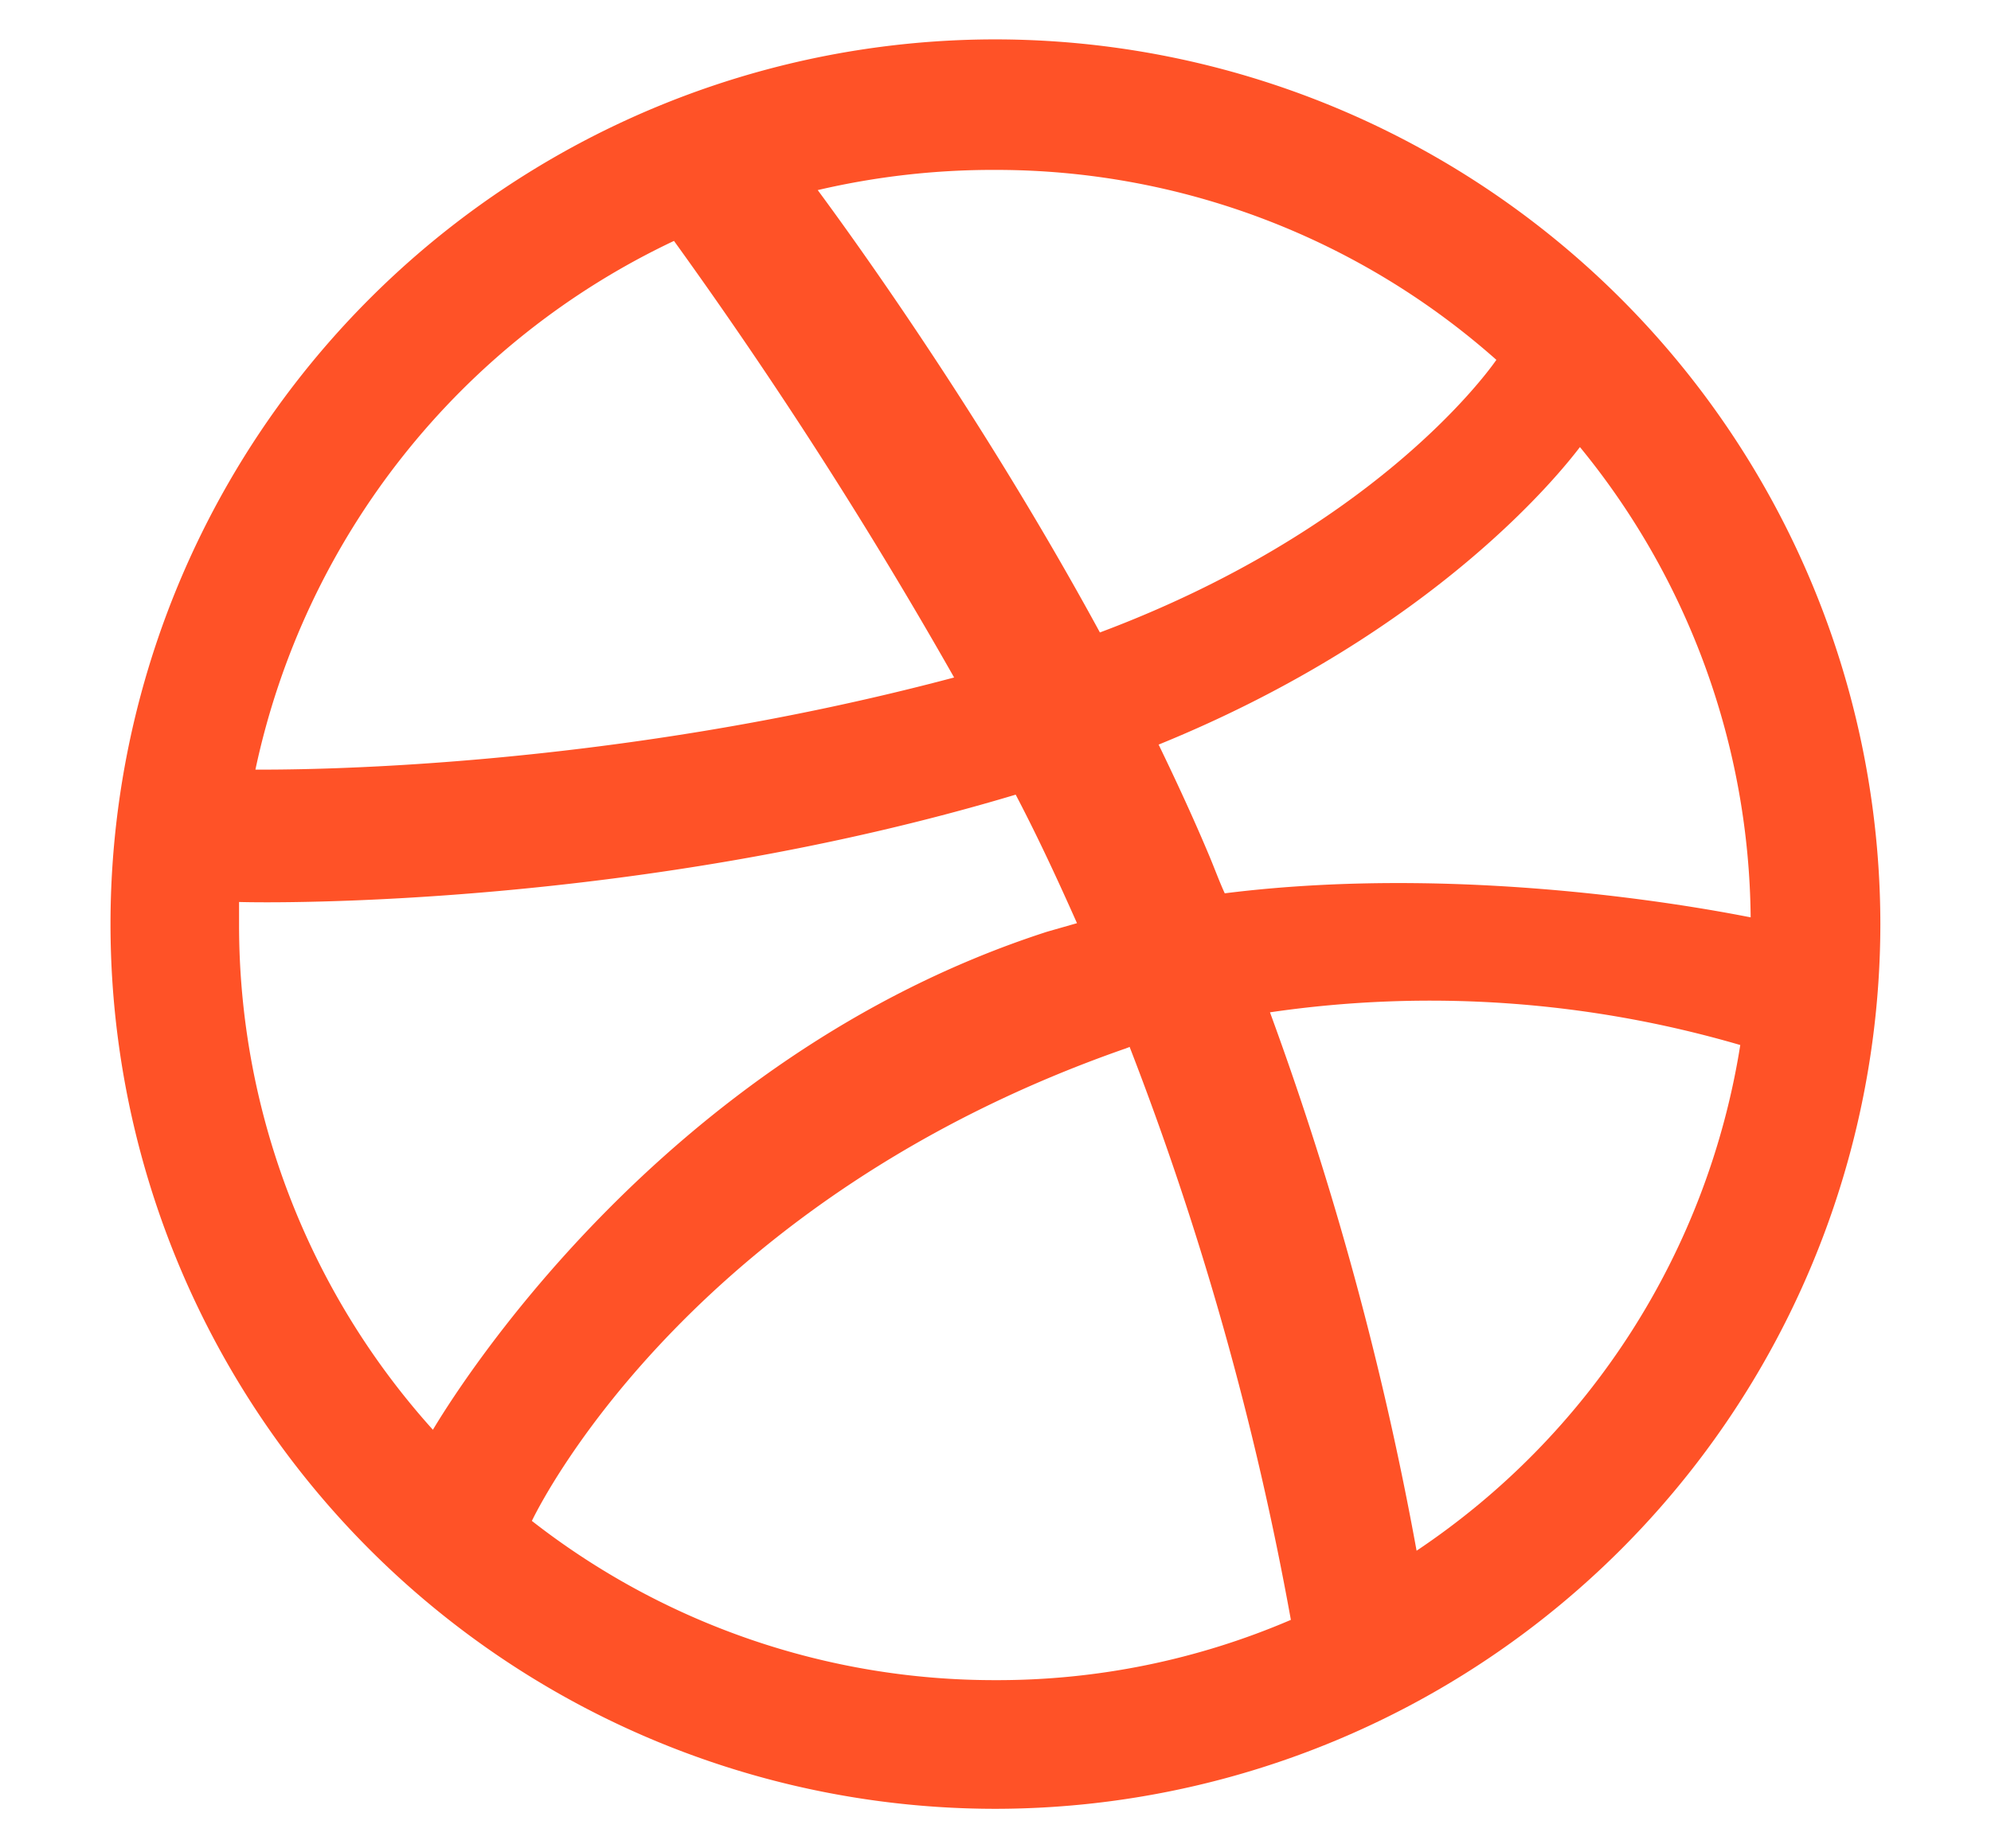
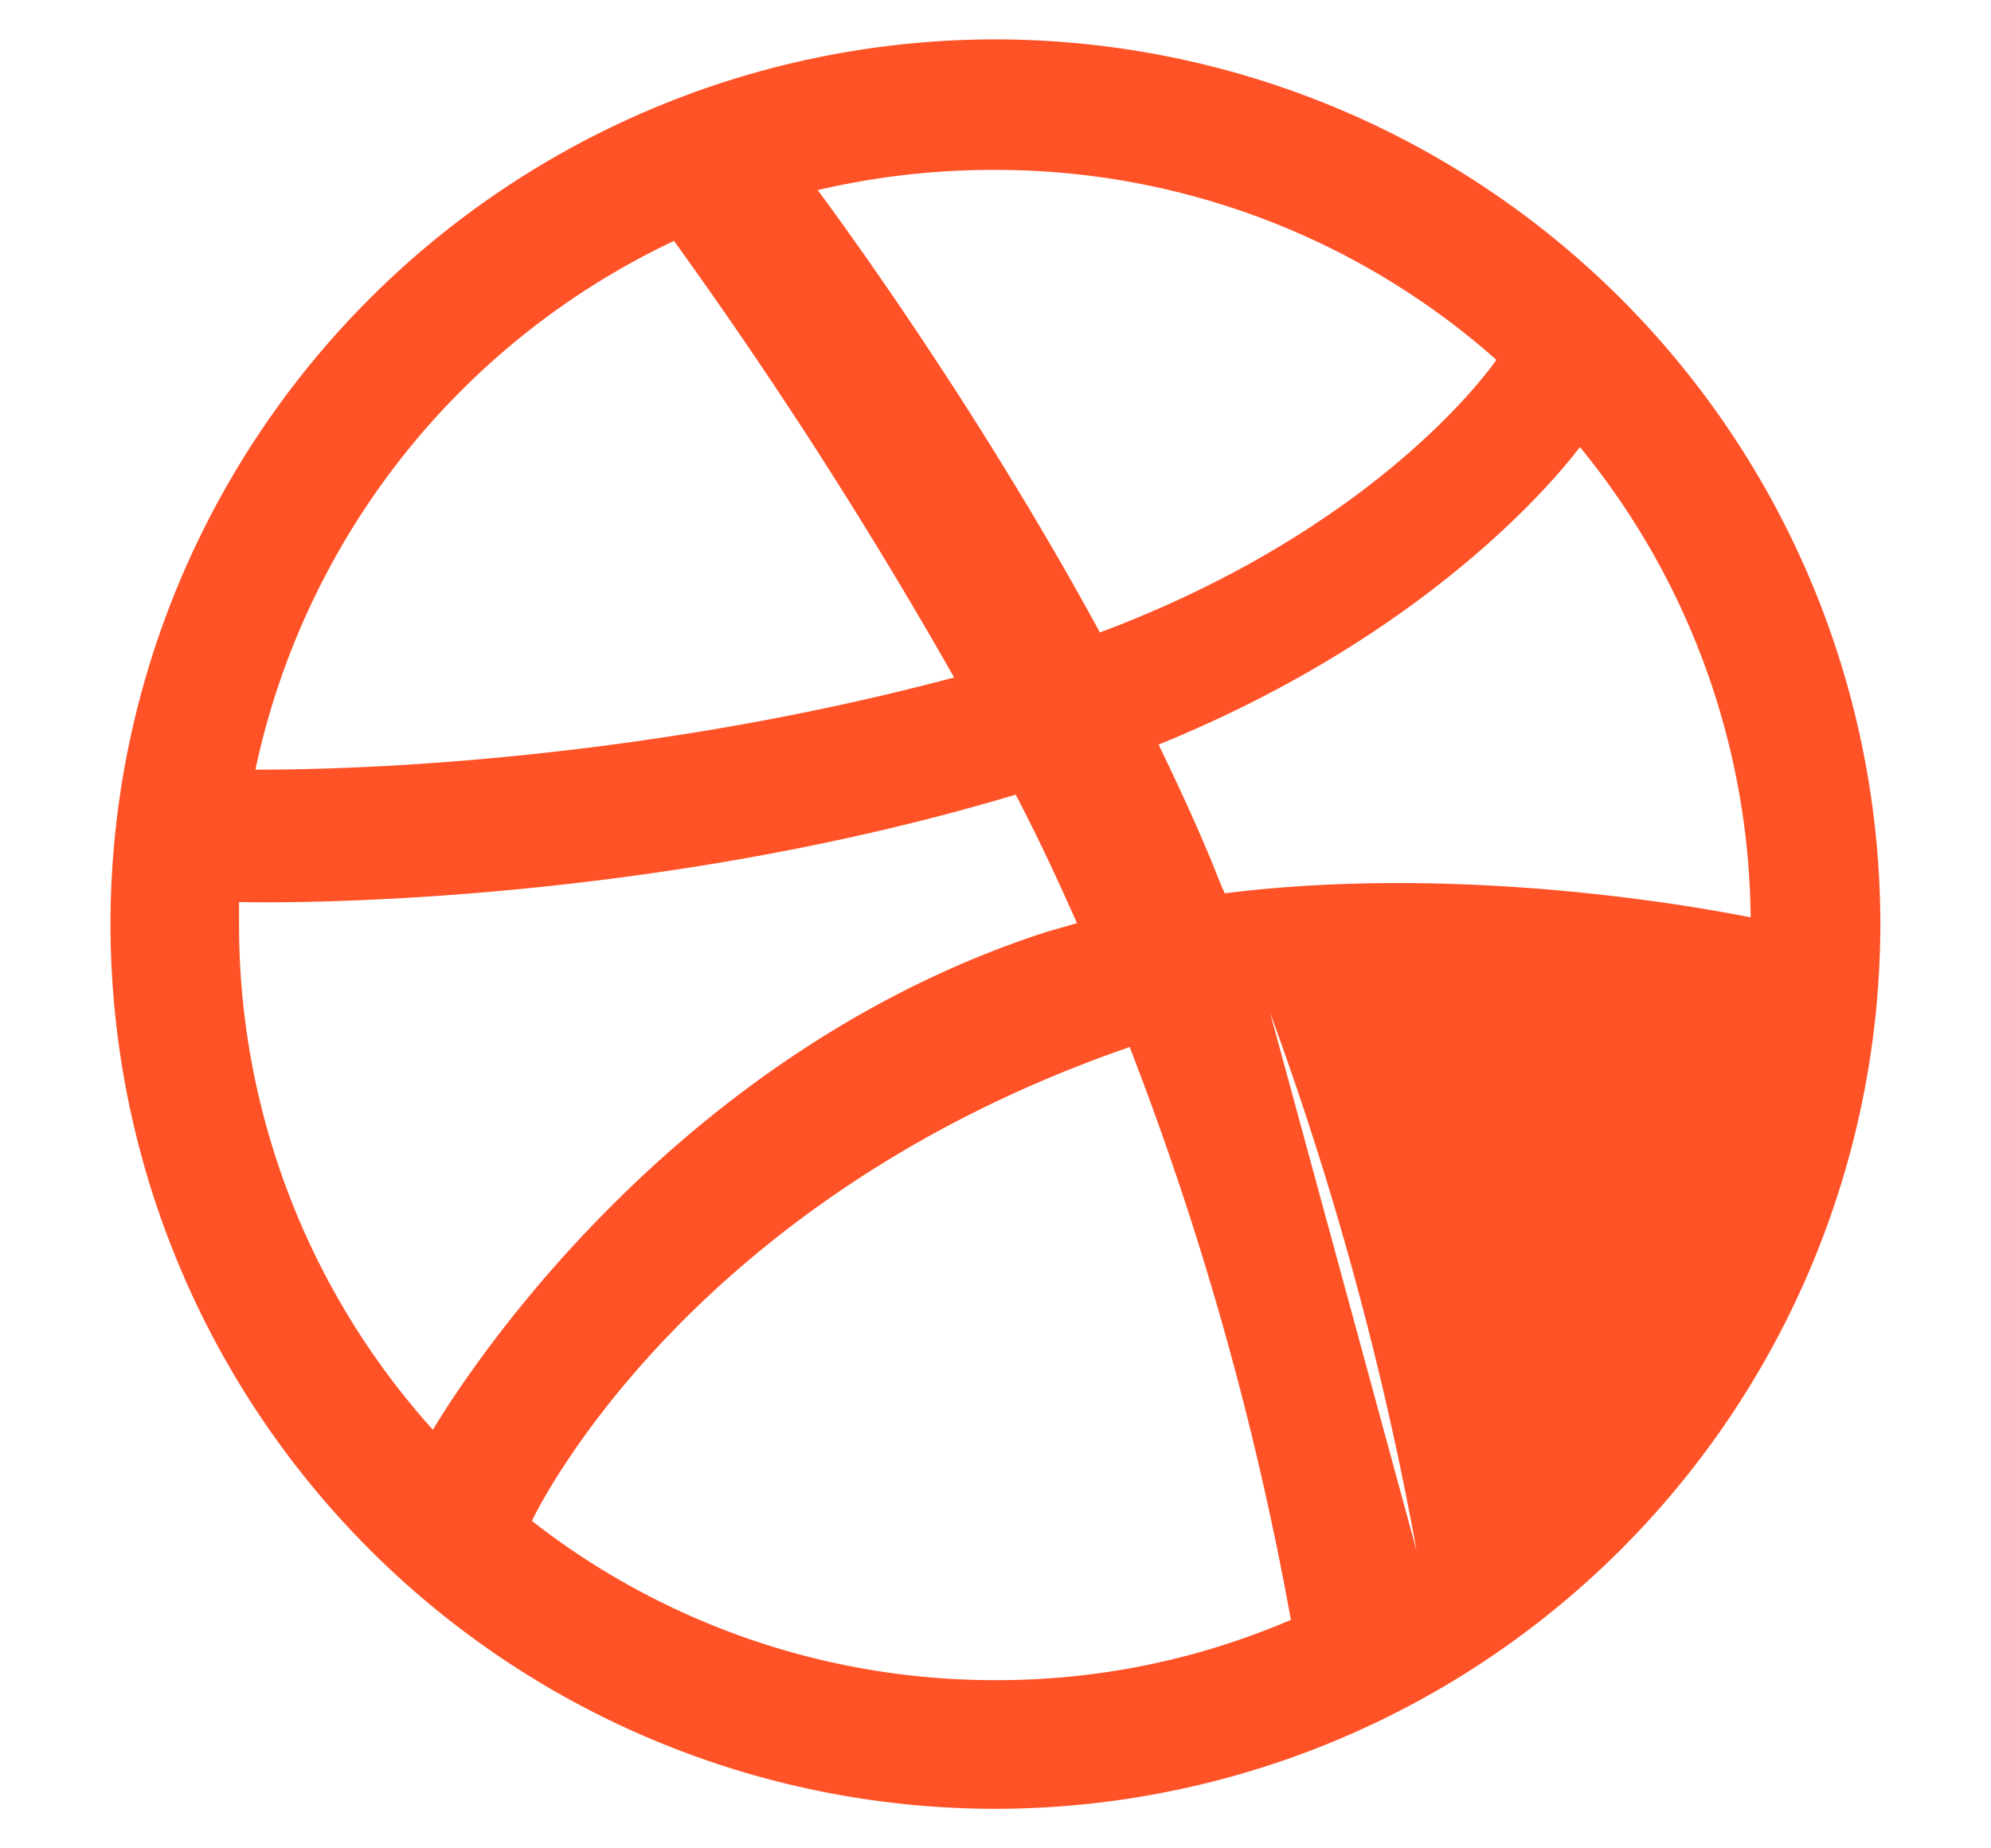
<svg xmlns="http://www.w3.org/2000/svg" width="14" height="13" fill="none">
-   <path fill="#FF5227" fill-rule="evenodd" d="M7 .277A6.224 6.224 0 0 0 .777 6.5 6.224 6.224 0 0 0 7 12.722 6.228 6.228 0 0 0 13.222 6.5 6.228 6.228 0 0 0 7 .277zm4.11 2.868a5.29 5.29 0 0 1 1.2 3.307c-.175-.033-1.93-.391-3.698-.169-.04-.087-.074-.182-.114-.276-.108-.257-.23-.52-.351-.77 1.957-.796 2.848-1.943 2.962-2.092zM7.734 4.448c-.87-1.6-1.836-2.91-1.984-3.111A5.412 5.412 0 0 1 7 1.195a5.3 5.3 0 0 1 3.522 1.336c-.094.135-.897 1.208-2.787 1.917zM4.739 1.694a33.533 33.533 0 0 1 1.97 3.071c-2.484.661-4.677.648-4.913.648A5.341 5.341 0 0 1 4.74 1.694zm-3.057 4.65c.229.007 2.807.04 5.46-.755.155.296.296.6.431.904l-.21.06c-2.74.885-4.197 3.3-4.319 3.503a5.302 5.302 0 0 1-1.363-3.55v-.162zM7.91 7.377c.013-.007.02-.007.033-.014a21.953 21.953 0 0 1 1.134 4.03A5.225 5.225 0 0 1 7 11.817a5.279 5.279 0 0 1-3.26-1.12c.095-.197 1.174-2.275 4.17-3.321zm2.051 3.53A22.887 22.887 0 0 0 8.93 7.12a7.774 7.774 0 0 1 3.307.23 5.27 5.27 0 0 1-2.275 3.556z" clip-rule="evenodd" />
+   <path fill="#FF5227" fill-rule="evenodd" d="M7 .277A6.224 6.224 0 0 0 .777 6.5 6.224 6.224 0 0 0 7 12.722 6.228 6.228 0 0 0 13.222 6.5 6.228 6.228 0 0 0 7 .277zm4.11 2.868a5.29 5.29 0 0 1 1.2 3.307c-.175-.033-1.93-.391-3.698-.169-.04-.087-.074-.182-.114-.276-.108-.257-.23-.52-.351-.77 1.957-.796 2.848-1.943 2.962-2.092zM7.734 4.448c-.87-1.6-1.836-2.91-1.984-3.111A5.412 5.412 0 0 1 7 1.195a5.3 5.3 0 0 1 3.522 1.336c-.094.135-.897 1.208-2.787 1.917zM4.739 1.694a33.533 33.533 0 0 1 1.97 3.071c-2.484.661-4.677.648-4.913.648A5.341 5.341 0 0 1 4.74 1.694zm-3.057 4.65c.229.007 2.807.04 5.46-.755.155.296.296.6.431.904l-.21.06c-2.74.885-4.197 3.3-4.319 3.503a5.302 5.302 0 0 1-1.363-3.55v-.162zM7.91 7.377c.013-.007.02-.007.033-.014a21.953 21.953 0 0 1 1.134 4.03A5.225 5.225 0 0 1 7 11.817a5.279 5.279 0 0 1-3.26-1.12c.095-.197 1.174-2.275 4.17-3.321zm2.051 3.53A22.887 22.887 0 0 0 8.93 7.12z" clip-rule="evenodd" />
</svg>